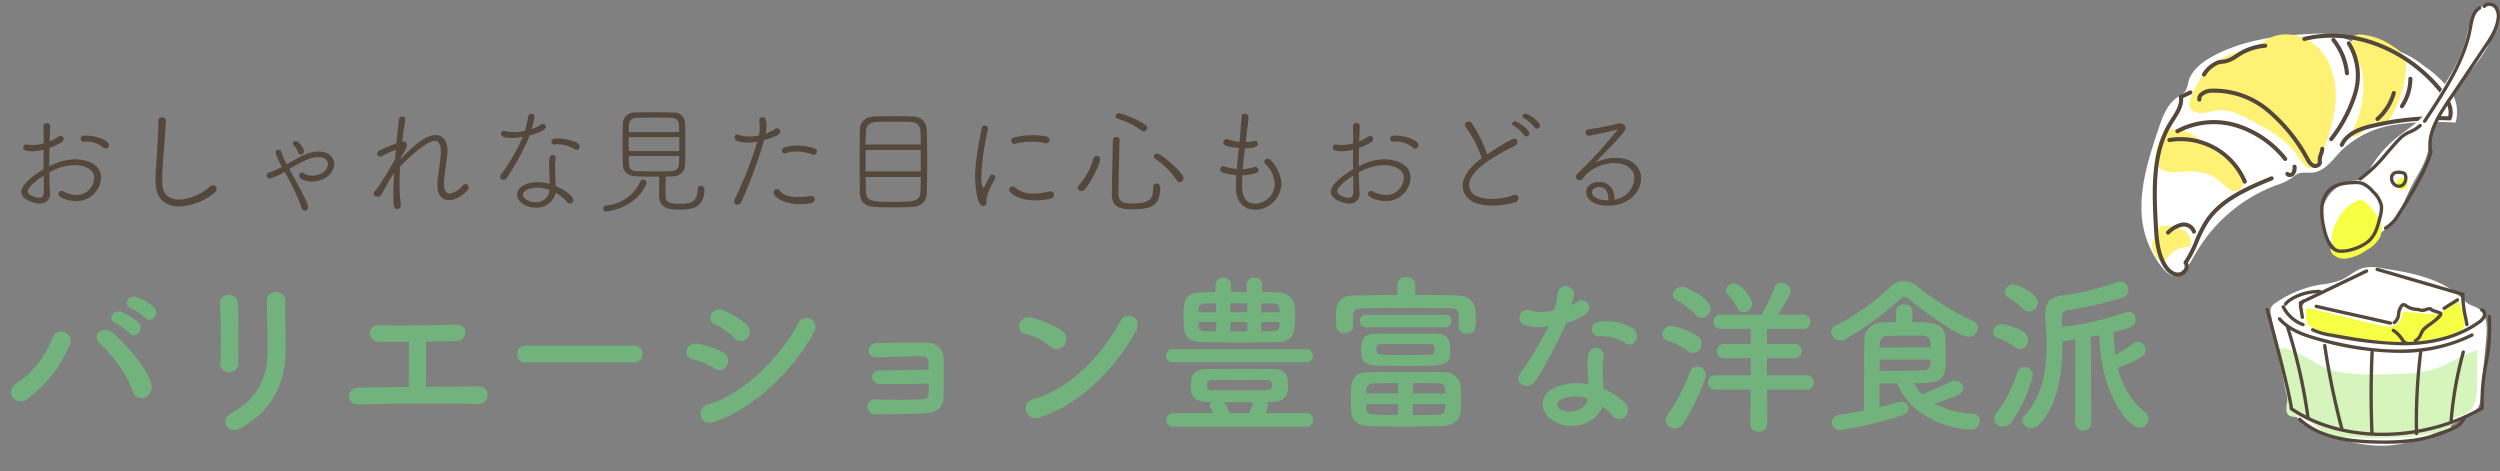
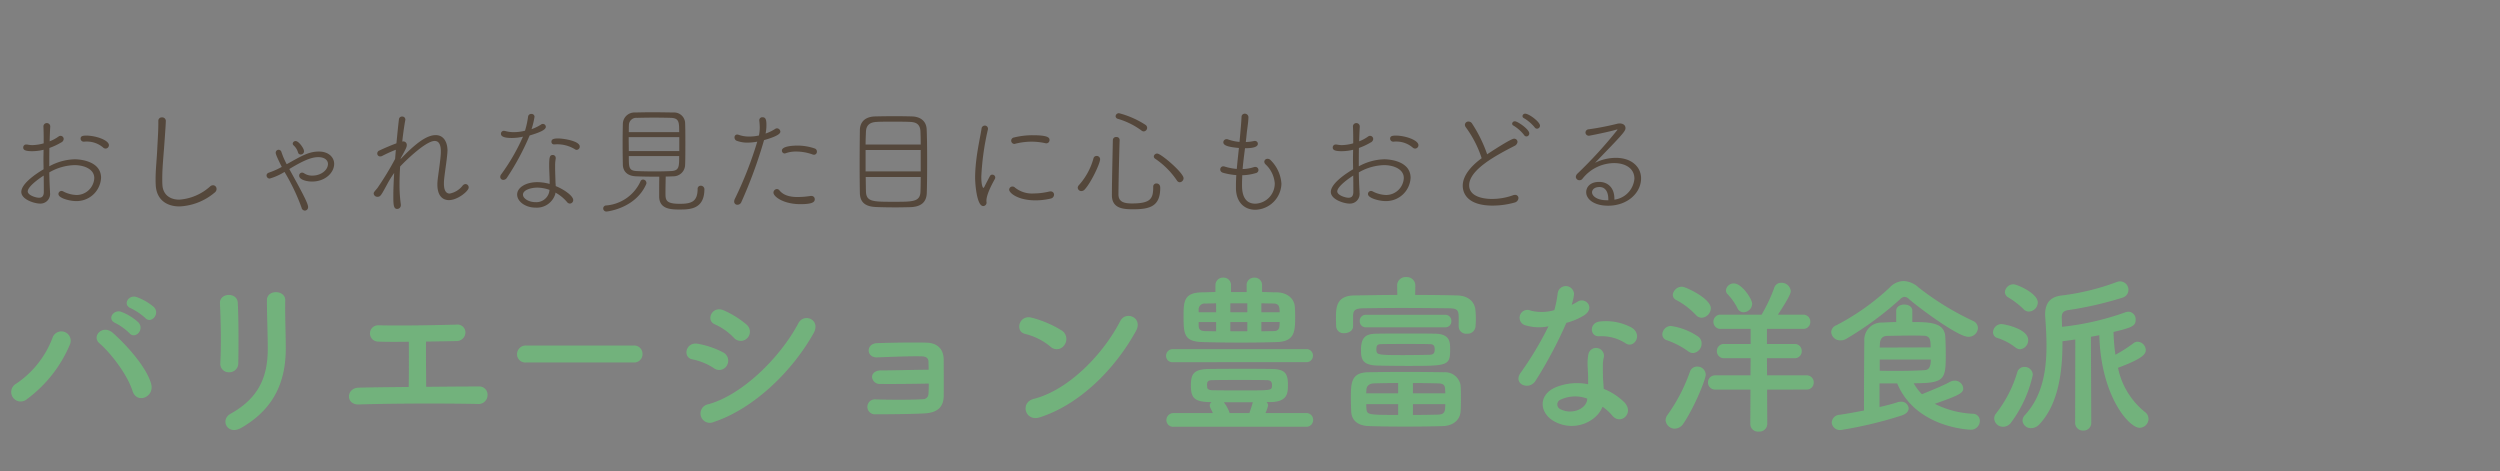
<svg xmlns="http://www.w3.org/2000/svg" width="525" height="99" viewBox="0 0 525 99">
  <rect x="0" y="0" width="525" height="99" fill="#808080" stroke="none" />
  <defs>
    <clipPath id="clip-path">
      <rect id="Rectangle_6177" data-name="Rectangle 6177" width="525" height="99" transform="translate(675 213)" fill="#fff" stroke="#707070" stroke-width="1" />
    </clipPath>
    <clipPath id="clip-path-2">
-       <rect id="Rectangle_6086" data-name="Rectangle 6086" width="107.675" height="97.574" fill="none" />
-     </clipPath>
+       </clipPath>
  </defs>
  <g id="type_text02" transform="translate(-675 -213)">
    <g id="Mask_Group_2136" data-name="Mask Group 2136" clip-path="url(#clip-path)">
      <g id="Group_6114" data-name="Group 6114" transform="translate(1092.326 213.525)">
        <g id="Group_6113" data-name="Group 6113" clip-path="url(#clip-path-2)">
          <g id="Group_6161" data-name="Group 6161" transform="translate(32.379 -48.899)">
            <path id="Path_27182" data-name="Path 27182" d="M59.227,132.062a18.28,18.28,0,0,0-5.838-3.285c-2.3-.626-4.776-.332-7.076-.964-1.855-.509-3.51-1.6-5.368-2.1a16.616,16.616,0,0,0-4.971-.336c-7.228.287-14.626,1.256-20.989,4.7-2.238,1.21-4.459,2.908-5.127,5.362a5.6,5.6,0,0,1-.729,2.1A5.441,5.441,0,0,1,7.682,138.6c-2.266,1.449-3.263,4.2-4.113,6.75C1.81,150.632.032,156.027,0,161.6A20.147,20.147,0,0,0,3.72,173.632c4.028,5.581,5.666,1.081,8.22-3.059a32.74,32.74,0,0,1,16.31-13.381,12.714,12.714,0,0,0,3.242-1.493,7.832,7.832,0,0,1,1.255-.9c.989-.467,2.155-.164,3.242-.287,2.556-.288,4.179-2.752,5.974-4.6a20.537,20.537,0,0,1,11.279-5.46,61.206,61.206,0,0,1,12.708-.433,7.793,7.793,0,0,0-1.3-6.986,23.027,23.027,0,0,0-5.419-4.978" transform="translate(0 -69.897)" fill="#fff" />
            <path id="Path_27183" data-name="Path 27183" d="M21.191,169.664l-6.5-4.695a9.5,9.5,0,0,0-4.59-2.182c-3.093-.245-4.258,2.889-4.59,5.4a3.612,3.612,0,0,0,.1,1.674,3.17,3.17,0,0,0,2.5,1.852,12.945,12.945,0,0,0,3.247-.037c2.693-.192,5.613.193,7.623,1.995,1.061.951,2.117,2.363,3.517,2.1,1.314-.244,1.875-1.975,1.4-3.225a6.942,6.942,0,0,0-2.7-2.887" transform="translate(-2.533 -87.275)" fill="#fff173" />
            <path id="Path_27184" data-name="Path 27184" d="M34.747,126.908a22.53,22.53,0,0,1-2.171,1.582,14.138,14.138,0,0,1-3.811.955,11.959,11.959,0,0,0-7.031,4.623c-.9,1.214-3.83,5.726-2.759,7.117a3.083,3.083,0,0,0,2.758.936c1.01-.093,1.982-.441,2.99-.548,2.5-.264,4.883.96,7.1,2.147,3.736,2,7.637,4.158,9.9,7.74.708,1.118,1.647,2.553,2.934,2.245.9-.216,1.352-1.209,1.671-2.081,1.4-3.828,2.818-7.719,3.1-11.786s-.707-8.407-3.555-11.324-7.785-3.935-11.131-1.606" transform="translate(-8.701 -70.028)" fill="#fff173" />
            <path id="Path_27185" data-name="Path 27185" d="M91.216,128.279a14,14,0,0,0-6.856-2.617c-4.2-.176-.169,5.421.2,7.733a20.144,20.144,0,0,1-1.324,11.01,9.521,9.521,0,0,0-.9,2.618c.9.349,1.865-.306,2.512-1.019a4.934,4.934,0,0,1,2.194-1.8c.739-.181,1.542.081,2.27-.143a3.329,3.329,0,0,0,1.736-1.8,23.76,23.76,0,0,0,2.714-9.164,5.339,5.339,0,0,0-.218-2.448,5.577,5.577,0,0,0-2.329-2.372" transform="translate(-38.224 -70.044)" fill="#fff173" />
            <path id="Path_27186" data-name="Path 27186" d="M10.954,201.744A8.133,8.133,0,0,0,7.3,200.686a2.231,2.231,0,0,0-1.5.166,2,2,0,0,0-.656.9,9.966,9.966,0,0,0-.769,2.627l-.143-1.06a5.786,5.786,0,0,0,1.265,4.46,1.21,1.21,0,0,0,.557.43c.6.175,1.08-.484,1.449-.991a5.364,5.364,0,0,1,4.634-2.148,2.788,2.788,0,0,0-1.175-3.324" transform="translate(-1.936 -104.852)" fill="#fff173" />
            <path id="Path_27187" data-name="Path 27187" d="M46.633,163.535a1.336,1.336,0,0,1-.431-.069,3.147,3.147,0,0,1-1.538-1.572A34.645,34.645,0,0,0,36.6,151.873a17.317,17.317,0,0,0-11.779-4.147,2.872,2.872,0,0,0-1.906.775.735.735,0,0,0-.173.593.428.428,0,0,1-.848.122,1.587,1.587,0,0,1,.356-1.254,3.713,3.713,0,0,1,2.516-1.09,18.149,18.149,0,0,1,12.369,4.334,35.46,35.46,0,0,1,8.27,10.26c.325.561.631,1.038,1.075,1.191a.669.669,0,0,0,.628-.163c.126-.123.1-.21.091-.238a3.242,3.242,0,0,1,.263-1.781,4.049,4.049,0,0,0,.242-.96.428.428,0,0,1,.856,0,4.346,4.346,0,0,1-.285,1.225A3.179,3.179,0,0,0,48.017,162a1.066,1.066,0,0,1-.312,1.105,1.567,1.567,0,0,1-1.072.429" transform="translate(-10.157 -79.878)" fill="#54473b" />
            <path id="Path_27188" data-name="Path 27188" d="M24.147,136.171a.428.428,0,0,1-.342-.685,6.607,6.607,0,0,1,3.162-2.684,6.436,6.436,0,0,1,1.007-.178,6.568,6.568,0,0,0,.766-.124,6.663,6.663,0,0,0,2.013-1.027c.2-.132.4-.263.605-.388a12.511,12.511,0,0,1,5.611-1.818.436.436,0,0,1,.459.4.429.429,0,0,1-.395.459,11.653,11.653,0,0,0-5.225,1.692c-.2.122-.391.249-.585.376a7.42,7.42,0,0,1-2.28,1.142,7.5,7.5,0,0,1-.866.141,5.721,5.721,0,0,0-.875.152A5.737,5.737,0,0,0,24.49,136a.429.429,0,0,1-.343.17" transform="translate(-11.011 -71.72)" fill="#54473b" />
            <path id="Path_27189" data-name="Path 27189" d="M36.363,167.807a.428.428,0,0,1-.332-.158,20.656,20.656,0,0,0-10.105-6.9,15.839,15.839,0,0,0-11.978,1.179.428.428,0,1,1-.415-.748,16.685,16.685,0,0,1,12.629-1.254A21.513,21.513,0,0,1,36.7,167.109a.428.428,0,0,1-.332.7" transform="translate(-6.18 -85.632)" fill="#54473b" />
            <path id="Path_27190" data-name="Path 27190" d="M71.358,149.119a.428.428,0,0,1-.389-.606c1.209-2.648,4.26-3.668,6.782-4.259A60.444,60.444,0,0,1,93.7,142.688c.349-1.477-.31-3.2-2.006-5.265-7.163-8.713-18.446-12.961-28.077-10.569a.428.428,0,1,1-.206-.83c9.945-2.468,21.577,1.894,28.945,10.855,2.017,2.452,2.693,4.542,2.068,6.387a.425.425,0,0,1-.423.29,59.706,59.706,0,0,0-16.054,1.531c-2.332.548-5.144,1.472-6.2,3.782a.428.428,0,0,1-.39.25" transform="translate(-29.287 -69.896)" fill="#54473b" />
            <path id="Path_27191" data-name="Path 27191" d="M9.726,186.7l-.07,0c-1.657-.063-2.725-1.548-3.215-2.426-1.5-2.7-1.67-5.894-1.818-8.715-.429-8.165-.48-15.413,3.251-21.435.144-.231.293-.464.444-.7.912-1.418,1.855-2.883,1.594-4.406a.427.427,0,0,1,.241-.46l1.977-.922a.428.428,0,1,1,.361.776L10.8,149.2c.147,1.721-.863,3.29-1.76,4.685-.148.23-.3.459-.437.686-3.6,5.81-3.545,12.92-3.123,20.939.144,2.728.306,5.819,1.711,8.343.324.581,1.216,1.939,2.5,1.988a1.537,1.537,0,0,0,1.33-.87.86.86,0,0,0-.036-.944.427.427,0,0,1-.017-.519,23.271,23.271,0,0,0,2.275-4.4A28,28,0,0,1,15.2,175.16c2.971-4.688,8.106-7.072,14.017-9.492a.428.428,0,1,1,.324.792c-5.773,2.363-10.783,4.684-13.618,9.158a27.375,27.375,0,0,0-1.9,3.836,25.4,25.4,0,0,1-2.2,4.316,1.743,1.743,0,0,1-.045,1.586A2.407,2.407,0,0,1,9.726,186.7" transform="translate(-2.054 -80.229)" fill="#54473b" />
            <path id="Path_27192" data-name="Path 27192" d="M57.337,179.286H57.33a1.009,1.009,0,0,1-.836-.418.428.428,0,1,1,.7-.492.162.162,0,0,0,.14.054h0a.5.5,0,0,0,.381-.189,1.939,1.939,0,0,0,.2-1.129.428.428,0,0,1,.423-.432h0a.428.428,0,0,1,.428.423,2.667,2.667,0,0,1-.362,1.639,1.361,1.361,0,0,1-1.076.544" transform="translate(-26.19 -93.73)" fill="#54473b" />
            <path id="Path_27193" data-name="Path 27193" d="M26.423,175.635a.428.428,0,0,1-.4-.27,14.218,14.218,0,0,0-15.357-8.47.428.428,0,1,1-.156-.842,15.1,15.1,0,0,1,16.308,8.995.428.428,0,0,1-.239.556.434.434,0,0,1-.159.031" transform="translate(-4.718 -88.693)" fill="#54473b" />
            <path id="Path_27194" data-name="Path 27194" d="M10.057,201.917a.428.428,0,0,1-.282-.75,6.4,6.4,0,0,1,3.025-1.741,2.69,2.69,0,0,1,3.112,1.768.428.428,0,0,1-.834.191,1.845,1.845,0,0,0-2.131-1.115,5.7,5.7,0,0,0-2.607,1.541.427.427,0,0,1-.282.106" transform="translate(-4.47 -104.271)" fill="#54473b" />
            <path id="Path_27195" data-name="Path 27195" d="M101.746,148.831a.421.421,0,0,1-.237-.072.427.427,0,0,1-.118-.593,10.179,10.179,0,0,0,1.692-5.531.428.428,0,0,1,.428-.425h0a.428.428,0,0,1,.425.43,11.049,11.049,0,0,1-1.837,6,.427.427,0,0,1-.356.19" transform="translate(-47.036 -77.728)" fill="#54473b" />
            <path id="Path_27196" data-name="Path 27196" d="M74.019,149.274a.428.428,0,0,1-.345-.681,29.232,29.232,0,0,0,4.973-9.469,12.56,12.56,0,0,0-1.294-10.163.428.428,0,0,1,.71-.477,13.408,13.408,0,0,1,1.411,10.857,30.029,30.029,0,0,1-5.11,9.758.428.428,0,0,1-.346.175" transform="translate(-34.164 -71.268)" fill="#54473b" />
            <path id="Path_27197" data-name="Path 27197" d="M77.719,134.846a.428.428,0,0,1-.425-.387,12.859,12.859,0,0,0-2.749-6.763.428.428,0,1,1,.668-.537,13.728,13.728,0,0,1,2.933,7.218.428.428,0,0,1-.385.467l-.041,0" transform="translate(-34.562 -70.667)" fill="#54473b" />
            <path id="Path_27198" data-name="Path 27198" d="M92.154,154.135a.428.428,0,0,1-.282-.75,11,11,0,0,0,3.292-5.223.428.428,0,1,1,.823.232,11.854,11.854,0,0,1-3.55,5.635.427.427,0,0,1-.282.106" transform="translate(-42.583 -80.347)" fill="#54473b" />
          </g>
          <path id="Path_27150" data-name="Path 27150" d="M178.179,134.346c-.676-.46-1.511-.633-2.206-1.064a8.888,8.888,0,0,1-1.4-1.22c-4.361-4.188-10.74-5.306-16.715-6.232a9.588,9.588,0,0,0-3.865-.069c-1.737.453-3.075,1.833-4.719,2.552a18.479,18.479,0,0,1-4.356.969,23.528,23.528,0,0,0-9.444,3.875,2.5,2.5,0,0,0-.857.85,2.646,2.646,0,0,0-.048,1.693q1.392,7.207,2.784,14.414c.788,4.078,2.044,8.081,6.085,9.627,4.742,1.814,9.724,3.495,14.867,3.36,6.495-.171,12.543-3.237,18.089-6.622a4.862,4.862,0,0,0,1.7-1.452,4.946,4.946,0,0,0,.55-2.2q.567-6.249,1.132-12.5c.2-2.163.2-4.763-1.6-5.984" transform="translate(-74.977 -70.034)" fill="#fff" />
          <path id="Path_27151" data-name="Path 27151" d="M194.64,1.365a2.587,2.587,0,0,0-2.789.573c-1.9,1.62-2.217,4.358-2.873,6.763-.989,3.633-2.975,6.9-4.936,10.114a30.35,30.35,0,0,1-4.949,6.651c-1.386,1.286-3,2.3-4.473,3.486a24.244,24.244,0,0,0-5.9,6.959,4.158,4.158,0,0,1-1.408,1.74,5.073,5.073,0,0,1-1.829.4,7.928,7.928,0,0,0-6.542,6.1c-.568,2.779.712,6.517,3.2,8.093,2.572,1.628,5.65-.708,7.8-2.3a20.6,20.6,0,0,0,3.866-3.39c1.664-2.041,2.477-4.623,3.657-6.976,1.21-2.413,2.843-4.656,3.526-7.267.334-1.274.43-2.6.706-3.886,1.937-9.022,12.123-14.538,13.9-23.593.248-1.265.169-2.859-.965-3.472" transform="translate(-88.561 -0.643)" fill="#fff" />
          <path id="Path_27152" data-name="Path 27152" d="M164.357,169.492c-4.761.225-9.582.445-14.247-.531-3.607-.755-8.5-5.292-11.766-4.753-.513,3.678,2.279,7.288,1.724,11.175-.15,1.056-.4,2.4.514,2.956a3.519,3.519,0,0,0,1.718.217c2.481.1,4.106,2.642,6.381,3.637a10.906,10.906,0,0,0,4,.652c7.43.273,15.078.514,22.066-2.025-.724-.394-.412-1.586.285-2.026a15.016,15.016,0,0,1,2.338-.777c2.247-.943,2.6-3.923,2.611-6.36q.015-3.55.031-7.1c-3.446,1.049-6.435,3.324-9.916,4.253a27.178,27.178,0,0,1-5.741.683" transform="translate(-77.113 -91.546)" fill="#d6f5bd" />
          <path id="Path_27153" data-name="Path 27153" d="M183.289,141.944l-2.823,1.712a4.485,4.485,0,0,1-3.661.925l-4.428-.472a1,1,0,0,0-.845.167c-.2.211-.18.545-.211.837a2.557,2.557,0,0,1-2.167,2.02,7.487,7.487,0,0,1-3.134-.315l-13.778-3.4a.99.99,0,0,0-.779.025c-.275.182-.293.572-.282.9.1,2.881.553,2.883,3.284,3.839a46.833,46.833,0,0,0,25.257,1.3,13.488,13.488,0,0,0,3.856-1.311,1.947,1.947,0,0,0,.779-.683,2.039,2.039,0,0,0,.157-1.17,11.873,11.873,0,0,0-1.226-4.374" transform="translate(-84.305 -79.155)" fill="#f7ff45" />
          <path id="Path_27154" data-name="Path 27154" d="M168.042,117.821l-1.005-.168a1.841,1.841,0,0,0,1.005.168" transform="translate(-93.149 -65.609)" fill="#f7ff45" />
          <path id="Path_27155" data-name="Path 27155" d="M170.617,94.616a2.361,2.361,0,0,0-.991-.734,1.967,1.967,0,0,0-1.235.145c-2.209.854-3.689,2.971-4.6,5.159a5.645,5.645,0,0,0-.526,3.358,2.726,2.726,0,0,0,1.435,1.826l1.005.168a1.84,1.84,0,0,1-1.005-.168l-1.85-.308c.158,1.357,1.73,2.125,3.1,2.065a9.641,9.641,0,0,0,4.554-1.841,6.7,6.7,0,0,0,2.829-2.742,4.616,4.616,0,0,0-.306-3.815,13.686,13.686,0,0,0-2.411-3.112" transform="translate(-90.816 -52.326)" fill="#f7ff45" />
          <path id="Path_27156" data-name="Path 27156" d="M194.553,83.692a1.228,1.228,0,0,0,.783,1.82l-.946.1a1.755,1.755,0,0,0,1.753-.165,1.35,1.35,0,0,0,.39-1.652,1.228,1.228,0,0,0-1.979-.1" transform="translate(-108.393 -46.418)" fill="#f7ff45" />
          <path id="Path_27157" data-name="Path 27157" d="M163.289,156.9a64.268,64.268,0,0,1-16.681-2.489c-2.985-.809-6.356-1.884-8.578-4.425a.353.353,0,0,1,.533-.465c2.091,2.392,5.344,3.426,8.23,4.208,13.144,3.56,23.532,3.266,31.758-.9a.353.353,0,0,1,.319.631,33.939,33.939,0,0,1-15.581,3.438" transform="translate(-76.924 -83.316)" fill="#54473b" />
-           <path id="Path_27158" data-name="Path 27158" d="M137.52,166.5a.354.354,0,0,1-.351-.318c-.323-3.167-4.2-17.668-5.076-20.716a.353.353,0,0,1,.679-.2c.912,3.172,4.766,17.574,5.1,20.84a.354.354,0,0,1-.316.387l-.036,0" transform="translate(-73.654 -80.866)" fill="#54473b" />
          <path id="Path_27159" data-name="Path 27159" d="M146.345,172.784a.353.353,0,0,1-.352-.326,112.749,112.749,0,0,0-4.3-18.976.353.353,0,1,1,.659-.256A113.98,113.98,0,0,1,146.7,172.4a.353.353,0,0,1-.325.38h-.028" transform="translate(-79 -85.321)" fill="#54473b" />
          <path id="Path_27160" data-name="Path 27160" d="M163.364,180.23a.355.355,0,0,1-.339-.252,159.857,159.857,0,0,1-3.611-17.548.353.353,0,0,1,.7-.086,158.677,158.677,0,0,0,3.587,17.43.354.354,0,0,1-.238.44.366.366,0,0,1-.1.015" transform="translate(-88.897 -90.359)" fill="#54473b" />
          <path id="Path_27161" data-name="Path 27161" d="M144.217,148.1a.356.356,0,0,1-.12-.021,7.856,7.856,0,0,1-4.352-3.934.354.354,0,0,1,.637-.308,7.14,7.14,0,0,0,3.956,3.577.353.353,0,0,1-.121.686" transform="translate(-77.909 -80.1)" fill="#54473b" />
          <path id="Path_27162" data-name="Path 27162" d="M172.97,152.921a85.222,85.222,0,0,1-14.914-1.765,14.709,14.709,0,0,1-4.151-1.175.353.353,0,1,1,.32-.629,14.192,14.192,0,0,0,3.956,1.109c5.139.918,10.446,1.87,15.747,1.742,5.884-.139,11.016-1.673,14.843-4.435a2.553,2.553,0,0,0,.964-1.038.9.9,0,0,0-.024-.665.486.486,0,0,0-.268-.263.353.353,0,0,1,.233-.667,1.182,1.182,0,0,1,.675.63,1.594,1.594,0,0,1,.046,1.213,3.14,3.14,0,0,1-1.213,1.363c-3.943,2.846-9.213,4.426-15.24,4.569-.324.008-.649.011-.974.011" transform="translate(-85.717 -80.924)" fill="#54473b" />
          <path id="Path_27163" data-name="Path 27163" d="M163.072,173.729c-7.139,0-14.007-1.809-19.308-5.432a.353.353,0,0,1,.4-.583c10.393,7.1,26.968,7.081,39.495-.033a42.031,42.031,0,0,1,.792-9.18,37.793,37.793,0,0,0,.714-9.832.354.354,0,0,1,.315-.388.35.35,0,0,1,.388.315,38.307,38.307,0,0,1-.72,10.017,40.556,40.556,0,0,0-.77,9.239.353.353,0,0,1-.177.332,42.827,42.827,0,0,1-21.128,5.545" transform="translate(-80.084 -82.688)" fill="#54473b" />
          <path id="Path_27164" data-name="Path 27164" d="M141.185,139.725a.334.334,0,0,1-.144-.032.346.346,0,0,1-.178-.453c.289-.666,3.185-2.858,7.477-2.858a.353.353,0,1,1,0,.707c-4.07,0-6.62,2.022-6.83,2.435a.368.368,0,0,1-.325.2" transform="translate(-78.537 -76.054)" fill="#54473b" />
          <path id="Path_27165" data-name="Path 27165" d="M148.166,134.077a.353.353,0,0,1-.153-.672l13.912-6.687a.353.353,0,0,1,.306.637l-13.912,6.687a.351.351,0,0,1-.153.035" transform="translate(-82.428 -70.645)" fill="#54473b" />
          <path id="Path_27166" data-name="Path 27166" d="M171.314,147.677a.352.352,0,0,1-.08-.009c-3.464-.794-5.616-1.275-7.77-1.757s-4.308-.964-7.773-1.759a.353.353,0,1,1,.158-.688c3.464.794,5.616,1.275,7.77,1.757s4.308.964,7.774,1.759a.353.353,0,0,1-.079.7" transform="translate(-86.668 -79.998)" fill="#54473b" />
          <path id="Path_27167" data-name="Path 27167" d="M203.5,138.188a.353.353,0,0,1-.348-.3c-.069-.426-.166-.923-.27-1.458a23.113,23.113,0,0,1-.6-4.673L184.561,126.6a.353.353,0,0,1-.24-.438.349.349,0,0,1,.438-.24l18,5.238a.353.353,0,0,1,.253.372,20.192,20.192,0,0,0,.567,4.765c.105.542.2,1.047.273,1.479a.353.353,0,0,1-.292.405.312.312,0,0,1-.057,0" transform="translate(-102.779 -70.213)" fill="#54473b" />
          <path id="Path_27168" data-name="Path 27168" d="M148.638,145.08a.353.353,0,0,1-.348-.3l-.408-2.478a.355.355,0,0,1,.048-.243l.558-.905a.354.354,0,0,1,.6.372l-.489.792.387,2.348a.353.353,0,0,1-.291.406.323.323,0,0,1-.058,0" transform="translate(-82.464 -78.623)" fill="#54473b" />
          <path id="Path_27169" data-name="Path 27169" d="M216.472,142.868a.353.353,0,0,1-.192-.651c1.066-.684,1.233-.783,1.4-.883s.33-.2,1.38-.871a.353.353,0,0,1,.382.595c-1.064.683-1.232.783-1.4.883s-.329.2-1.38.871a.353.353,0,0,1-.191.056" transform="translate(-120.519 -78.299)" fill="#54473b" />
          <path id="Path_27170" data-name="Path 27170" d="M219.787,180.22h-.029a.353.353,0,0,1-.323-.381,78.227,78.227,0,0,1,2.557-14.4.353.353,0,1,1,.681.188,77.615,77.615,0,0,0-2.534,14.265.353.353,0,0,1-.352.324" transform="translate(-122.367 -92.114)" fill="#54473b" />
-           <path id="Path_27171" data-name="Path 27171" d="M203.3,182.946a.353.353,0,0,1-.353-.345,118.393,118.393,0,0,1,.872-17.155.359.359,0,0,1,.394-.307.354.354,0,0,1,.307.395,117.655,117.655,0,0,0-.867,17.052.353.353,0,0,1-.345.361Z" transform="translate(-113.156 -92.089)" fill="#54473b" />
          <path id="Path_27172" data-name="Path 27172" d="M181.973,182.95a.353.353,0,0,1-.353-.338c-.242-5.688-.234-11.456.025-17.144a.344.344,0,0,1,.369-.337.353.353,0,0,1,.337.369c-.257,5.667-.265,11.414-.024,17.082a.353.353,0,0,1-.338.368h-.015" transform="translate(-101.183 -92.085)" fill="#54473b" />
          <path id="Path_27173" data-name="Path 27173" d="M165.8,202.081c-.511,0-1.009-.005-1.487-.013-5.743-.093-12.218-.743-16.711-4.861a.353.353,0,0,1,.478-.521c4.319,3.958,10.635,4.584,16.245,4.675a46.6,46.6,0,0,0,7.332-.345,28.52,28.52,0,0,0,8.072-2.416,4.081,4.081,0,0,0,2.393-2.141.353.353,0,0,1,.678.2,4.671,4.671,0,0,1-2.77,2.582,29.234,29.234,0,0,1-8.272,2.477,42.132,42.132,0,0,1-5.957.365" transform="translate(-82.244 -109.414)" fill="#54473b" />
          <path id="Path_27174" data-name="Path 27174" d="M207.2,26.255a.35.35,0,0,1-.193-.058.354.354,0,0,1-.1-.489l.266-.4c3.789-5.773,8.084-12.316,9.261-18.959l.033-.186c.287-1.627.612-3.472,2.1-4.351a.353.353,0,0,1,.36.608c-1.209.714-1.5,2.389-1.764,3.866l-.034.187c-1.2,6.785-5.54,13.393-9.366,19.223l-.266.4a.353.353,0,0,1-.3.159" transform="translate(-115.351 -0.98)" fill="#54473b" />
          <path id="Path_27175" data-name="Path 27175" d="M209.86,31.611a.354.354,0,0,1-.347-.29c-.683-3.738,1.435-7.284,3.664-10.6L221.07,9c1.108-1.645,2.363-3.51,2.623-5.588a2.9,2.9,0,0,0-.48-2.243,1.444,1.444,0,0,0-1.08-.459.92.92,0,0,0-.706.319.353.353,0,0,1-.555-.437A1.594,1.594,0,0,1,222.114,0a2.148,2.148,0,0,1,1.63.7,3.564,3.564,0,0,1,.65,2.8,14.068,14.068,0,0,1-2.738,5.895L213.763,21.12c-2.147,3.191-4.19,6.6-3.555,10.074a.353.353,0,0,1-.348.417" transform="translate(-116.763 -0.001)" fill="#54473b" />
          <path id="Path_27176" data-name="Path 27176" d="M188.646,86.725a.353.353,0,0,1-.2-.643,7.823,7.823,0,0,0,2.051-1.872c1.067-1.569,6.626-10.311,7.285-14a.353.353,0,0,1,.7.124c-.763,4.268-7.331,14.175-7.4,14.271a8.409,8.409,0,0,1-2.231,2.055.353.353,0,0,1-.2.064" transform="translate(-105.002 -38.99)" fill="#54473b" />
          <path id="Path_27177" data-name="Path 27177" d="M176.6,69.526a.353.353,0,0,1-.2-.645,30,30,0,0,0,5.581-5.431c.932-1.077,1.894-2.19,2.961-3.263a7.315,7.315,0,0,1,2.021-1.244,6.372,6.372,0,0,0,1.952-1.223.353.353,0,1,1,.528.47,6.838,6.838,0,0,1-2.174,1.39,6.74,6.74,0,0,0-1.826,1.1c-1.049,1.056-2,2.16-2.927,3.227a30.521,30.521,0,0,1-5.716,5.552.352.352,0,0,1-.2.062" transform="translate(-98.282 -32.121)" fill="#54473b" />
          <path id="Path_27178" data-name="Path 27178" d="M162.553,99.8a4.047,4.047,0,0,1-1.066-.128c-1.985-.542-2.831-3.905-3.1-5.326a14.962,14.962,0,0,1-.36-4.183,5.923,5.923,0,0,1,1.769-3.891c1.426-1.293,3.434-1.53,5.21-1.591a5.573,5.573,0,0,1,1.967.191,6,6,0,0,1,2.32,1.761h0a6.245,6.245,0,0,1,1.924,3.175,6.178,6.178,0,0,1-.231,2.306c-.5,2.137-1.025,4.014-2.431,5.362a10.082,10.082,0,0,1-6,2.324M165.5,85.38c-.156,0-.314,0-.473.01-1.648.057-3.5.269-4.759,1.408a5.221,5.221,0,0,0-1.541,3.433,14.391,14.391,0,0,0,.349,3.985c.4,2.075,1.287,4.42,2.6,4.777,1.717.47,5.054-.743,6.391-2.025,1.265-1.212,1.759-2.987,2.231-5.011a5.648,5.648,0,0,0,.221-2.043,5.6,5.6,0,0,0-1.742-2.794,5.381,5.381,0,0,0-2.029-1.575,3.891,3.891,0,0,0-1.244-.164" transform="translate(-88.102 -47.219)" fill="#54473b" />
          <path id="Path_27179" data-name="Path 27179" d="M193.07,83.428a1.882,1.882,0,0,1-.7-.14,2.071,2.071,0,0,1-1.213-2.083,1.506,1.506,0,0,1,1.284-1.389,3.793,3.793,0,0,1,1.405.07,1.216,1.216,0,0,1,.5.18h0a1.127,1.127,0,0,1,.389.579,2.276,2.276,0,0,1-.542,2.323,1.609,1.609,0,0,1-1.126.459m-.175-2.944a1.814,1.814,0,0,0-.324.027.8.8,0,0,0-.708.763,1.363,1.363,0,0,0,.772,1.357.947.947,0,0,0,1.074-.174,1.571,1.571,0,0,0,.36-1.583.483.483,0,0,0-.126-.229.686.686,0,0,0-.222-.063,4.714,4.714,0,0,0-.827-.1" transform="translate(-106.595 -44.487)" fill="#54473b" />
          <path id="Path_27180" data-name="Path 27180" d="M197.2,150.932a.353.353,0,0,1-.136-.679,2.336,2.336,0,0,0,.987-1.252,5.822,5.822,0,0,1,.566-.982,8.49,8.49,0,0,1,1.39-1.144,11.5,11.5,0,0,0,2.143-1.842c-.193-.085-.55-.2-.784-.276-.739-.238-.987-.331-1.105-.527-.054-.09-.468.043-.716.125a2.056,2.056,0,0,1-1.3.143,3.529,3.529,0,0,0-.86-.157c-.161-.016-.322-.034-.48-.058a4.437,4.437,0,0,1-1.828-.737c-.1-.072-.3-.211-.36-.187a.253.253,0,0,0-.076.058,2.788,2.788,0,0,0-.6,1.572l-.017.1a2.7,2.7,0,0,1-1.086,1.988.353.353,0,1,1-.354-.611,2.117,2.117,0,0,0,.744-1.5l.016-.1a3.338,3.338,0,0,1,.81-1.964.916.916,0,0,1,.332-.212,1.1,1.1,0,0,1,.984.271,3.737,3.737,0,0,0,1.544.625c.146.023.293.038.44.053a4.146,4.146,0,0,1,1.033.2,1.729,1.729,0,0,0,.833-.151c.49-.161,1.155-.38,1.51.133a6.854,6.854,0,0,0,.748.269c.906.292,1.276.424,1.312.775.066.658-.887,1.415-2.466,2.583a9.789,9.789,0,0,0-1.249,1.006,5.19,5.19,0,0,0-.493.864,2.87,2.87,0,0,1-1.35,1.592.351.351,0,0,1-.136.027" transform="translate(-107.301 -79.548)" fill="#54473b" />
          <path id="Path_27181" data-name="Path 27181" d="M195.063,158.219a.341.341,0,0,1-.051,0,1.7,1.7,0,0,1-1.1-.914l-.028-.042a6.334,6.334,0,0,0-1.749-1.761.353.353,0,1,1,.393-.587,7.042,7.042,0,0,1,1.946,1.959l.028.043c.184.28.376.57.607.6a.353.353,0,0,1-.05.7" transform="translate(-107.059 -86.353)" fill="#54473b" />
        </g>
      </g>
      <path id="Path_27515" data-name="Path 27515" d="M30.492-21.24c1.224,1.368,3.24-.864,1.8-2.3a11.608,11.608,0,0,0-3.636-2.088c-1.692-.54-2.988,1.656-1.152,2.376A13.2,13.2,0,0,1,30.492-21.24Zm-3.312,3.2c1.188,1.4,3.276-.756,1.872-2.268a11.252,11.252,0,0,0-3.564-2.2c-1.656-.612-3.1,1.584-1.26,2.34A12.6,12.6,0,0,1,27.18-18.036ZM31.752-7.344c-.864-3.312-4.9-7.956-8.028-10.728-2.16-1.908-4.572.684-2.844,2.16C23.22-13.9,26.748-9.36,27.828-5.9,28.692-3.1,32.472-4.572,31.752-7.344ZM5.652-4.176a27.483,27.483,0,0,0,9-11.412,1.961,1.961,0,1,0-3.636-1.44A20.2,20.2,0,0,1,3.384-7.416,1.989,1.989,0,1,0,5.652-4.176ZM50.04-11.7c.072-3.348.072-9.5-.108-12.744-.144-2.268-3.852-2.088-3.744.144.18,3.42.288,9.072.072,12.636a1.765,1.765,0,0,0,1.872,1.836A1.862,1.862,0,0,0,50.04-11.7Zm.648,13.536c7.452-4.284,9.324-10.512,9.324-16.7,0-2.988-.18-7.02-.108-10.08.036-2.2-3.852-2.34-3.852,0,0,2.844.18,7.308.18,10.116,0,5.364-1.44,10.188-7.812,13.716C46.152.144,47.736,3.528,50.688,1.836ZM85.86-16.236c0,2.088.036,6.768-.036,9.5-3.924.036-7.668.072-10.476.144-2.664.036-2.844,3.6,0,3.528,6.876-.216,17.244-.252,24.912-.108a1.881,1.881,0,0,0,2.124-1.8A1.724,1.724,0,0,0,100.62-6.84c-3.168,0-7.128.036-11.124.072,0-2.34-.072-6.444-.036-9.5,2.34-.036,4.608-.072,6.372-.108a1.847,1.847,0,0,0,1.908-1.764,1.659,1.659,0,0,0-1.872-1.692c-5.4.144-11.664.252-16.38.144a1.711,1.711,0,1,0-.072,3.42C80.928-16.2,83.268-16.2,85.86-16.236Zm47.232,4.356a1.738,1.738,0,0,0,1.836-1.764,1.746,1.746,0,0,0-1.836-1.8H110.484a1.836,1.836,0,0,0-1.908,1.836,1.734,1.734,0,0,0,1.908,1.728Zm23.868-5.148a1.938,1.938,0,0,0-.18-2.808,19.692,19.692,0,0,0-4.788-2.988c-2.448-1.08-3.888,2.124-1.836,2.952A12.6,12.6,0,0,1,154.08-17.1,1.922,1.922,0,0,0,156.96-17.028Zm13.9-1.008c1.584-2.844-2.016-4.32-3.2-2.088C163.872-12.96,155.88-5.04,148.716-3.1A1.964,1.964,0,1,0,149.9.612C158.076-2.088,166.248-9.792,170.856-18.036ZM152.676-11.3a1.946,1.946,0,0,0-.828-2.7,18.207,18.207,0,0,0-5.256-1.8c-2.628-.5-3.312,2.916-1.152,3.276a12.624,12.624,0,0,1,4.464,1.836A1.863,1.863,0,0,0,152.676-11.3Zm42.372,3.852c0,.864-.036,1.656-.072,2.2a1.131,1.131,0,0,1-1.188,1.08c-1.944.144-7.128.144-9.936.036a1.573,1.573,0,1,0,.036,3.132c2.7,0,7.38-.036,10.188-.18,2.016-.108,4.032-.756,4.1-3.564.036-2.34,0-6.12,0-7.7,0-1.98-1.044-3.528-3.636-3.6-2.628-.072-7.488,0-10.4.108-2.34.108-2.268,3.1.108,2.988,2.7-.108,7.092-.288,9.4-.216.792.036,1.3.324,1.332,1.116,0,.4.036.972.036,1.692-2.592,0-7.6.144-10.044.144-1.188,0-1.872.648-1.836,1.44a1.594,1.594,0,0,0,1.728,1.4C187.236-7.344,191.628-7.38,195.048-7.452Zm43.488-11.016c1.584-2.844-2.124-4.356-3.276-2.124-3.636,7.056-10.908,14.508-18.144,16.344-2.988.756-1.836,4.86,1.224,3.888C226.62-2.988,234.072-10.368,238.536-18.468Zm-15.012,2.916a2.128,2.128,0,0,0-.468-2.988,22.832,22.832,0,0,0-6.336-2.736c-2.736-.756-3.636,2.88-1.476,3.384a13.288,13.288,0,0,1,5.328,2.664A1.907,1.907,0,0,0,223.524-15.552Zm41.508-12.564a1.538,1.538,0,0,0-1.62-1.584,1.557,1.557,0,0,0-1.62,1.584v1.44h-3.276v-1.44A1.557,1.557,0,0,0,256.9-29.7a1.567,1.567,0,0,0-1.656,1.584v1.44c-.936,0-1.872.072-2.772.072-3.888.036-3.924,1.944-3.924,5.112,0,3.816.216,5.22,4.032,5.328,2.52.072,5.292.108,8.1.108,2.52,0,5.04-.036,7.416-.108,3.852-.108,3.888-2.268,3.888-5.508,0-.72-.036-1.4-.072-1.944-.144-1.656-1.548-2.952-3.78-2.988-1.044,0-2.052-.072-3.1-.072Zm9.288,16.164a1.331,1.331,0,0,0,1.4-1.368,1.331,1.331,0,0,0-1.4-1.368H246.348a1.407,1.407,0,0,0-1.476,1.44,1.32,1.32,0,0,0,1.476,1.3ZM274.284,1.62A1.407,1.407,0,0,0,275.76.18a1.407,1.407,0,0,0-1.476-1.44h-8.532a8.252,8.252,0,0,0,.54-1.548A1.162,1.162,0,0,0,266-3.564h.828c3.636-.072,3.636-1.944,3.636-3.708,0-2.376-.72-3.2-3.348-3.24-1.908-.036-3.852-.036-5.724-.036-2.592,0-5.112,0-7.56.036-3.348.036-3.744,1.26-3.744,3.492,0,2.52.684,3.384,3.888,3.456h.432a.94.94,0,0,0-.36.72.958.958,0,0,0,.108.432c.18.4.4.792.54,1.152h-8.208A1.483,1.483,0,0,0,244.944.252a1.4,1.4,0,0,0,1.548,1.368Zm-9.4-24.048V-24.3c.828,0,1.692.036,2.484.036.936,0,1.26.36,1.332,1.224,0,.18.036.4.036.612Zm3.852,2.052c0,.252-.036.468-.036.684-.036.864-.4,1.224-1.26,1.224-.828,0-1.692.036-2.556.036v-1.944Zm-6.8-2.052h-3.564V-24.3h3.564Zm0,4h-3.564v-1.944h3.564Zm-6.552-4h-3.672v-.5a1.254,1.254,0,0,1,1.368-1.332c.756,0,1.512-.036,2.3-.036Zm0,4c-.792,0-1.512-.036-2.268-.036-1.152-.036-1.368-.4-1.4-1.188v-.72h3.672Zm11.736,11.3c0,1.116-.036,1.116-5.832,1.116-2.3,0-4.644,0-6.588-.036-.828,0-1.188-.288-1.188-.576,0-.216-.036-.4-.036-.54,0-.684.18-1.008,1.188-1.008,1.8-.036,3.708-.036,5.652-.036,1.908,0,3.852,0,5.58.036C266.508-8.172,267.12-8.1,267.12-7.128ZM258.228-1.26A7.912,7.912,0,0,0,257-3.528h6.12c0,.036-.072.108-.072.144-.252.9-.468,1.548-.684,2.124Zm48.1-18.108a1.541,1.541,0,0,0,1.728,1.44,1.65,1.65,0,0,0,1.8-1.476c.036-.468.072-1.08.072-1.656,0-.612-.036-1.188-.072-1.656-.108-2.016-1.656-3.2-3.852-3.24-2.736-.072-5.76-.108-8.82-.108l.036-1.98v-.036a1.768,1.768,0,0,0-1.908-1.728A1.749,1.749,0,0,0,293.4-28.08v.036l.036,1.98c-3.132,0-6.228.072-9.036.108-3.852.036-3.852,2.664-3.852,4.86,0,.54.036,1.116.036,1.584a1.546,1.546,0,0,0,1.728,1.476c.9,0,1.836-.5,1.836-1.44V-21.6c.036-.9.072-1.62,2.016-1.656,2.2-.036,5.076-.072,8.028-.072,3.6,0,7.344.036,10.224.072,1.8.036,1.908.54,1.908,2.16V-19.4Zm-2.844.108a1.254,1.254,0,0,0,1.3-1.332,1.245,1.245,0,0,0-1.3-1.3H286.848a1.245,1.245,0,0,0-1.3,1.3,1.254,1.254,0,0,0,1.3,1.332ZM289.3-17.928c-2.376,0-3.492.576-3.492,3.456,0,1.944.324,3.168,3.528,3.24,1.728.036,3.852.072,6.012.072,8.712,0,9.18,0,9.18-3.456,0-1.584-.036-3.276-3.24-3.312-1.728-.036-3.888-.036-6.012-.036C293.112-17.964,290.988-17.964,289.3-17.928ZM306.72-1.548c.072-.828.072-1.8.072-2.808,0-.972,0-1.944-.072-2.772a3.315,3.315,0,0,0-3.492-2.7c-2.448-.036-5.328-.072-8.136-.072-2.772,0-5.508.036-7.7.072-3.708.036-3.708,2.268-3.708,5.544,0,.936.036,1.872.072,2.772C283.86.18,285.012,1.4,287.5,1.476c2.088.072,4.788.108,7.56.108,2.808,0,5.652-.036,7.992-.108C305.316,1.4,306.612.036,306.72-1.548ZM300.276-13.5c-1.512.036-3.564.072-5.58.072-5.544,0-5.652-.072-5.652-1.188a2.052,2.052,0,0,1,.036-.468c.036-.324.18-.648.972-.648,1.476-.036,3.312-.036,5.148-.036s3.672,0,5.04.036c.936,0,1.044.468,1.044,1.152C301.284-13.752,300.924-13.536,300.276-13.5Zm-3.564,8.1V-7.56c1.908,0,3.78.036,5.328.072,1.188.036,1.4.468,1.44,1.26,0,.252.036.54.036.828Zm6.8,2.268c0,.324-.036.612-.036.9-.072.936-.468,1.26-1.4,1.3-1.548.036-3.456.072-5.364.072V-3.132Zm-9.9-2.268h-6.7c0-.252.036-.54.036-.792.036-.648.468-1.26,1.584-1.3,1.476-.036,3.24-.072,5.076-.072Zm0,4.536c-6.372,0-6.552-.036-6.66-1.332a7.828,7.828,0,0,1-.036-.936h6.7Zm47.808-15.012c1.764,1.116,3.636-1.872,1.188-3.348a11.386,11.386,0,0,0-6.624-1.26c-2.3.216-2.16,3.2-.18,3.1A9.253,9.253,0,0,1,341.424-15.876Zm-16.236-3.6a70.258,70.258,0,0,1-5.9,9.828c-1.584,2.34,1.872,3.744,3.2,1.584A90.972,90.972,0,0,0,328.932-20.2a13.752,13.752,0,0,0,3.852-1.656c2.3-1.656.036-3.888-1.584-2.736a11.169,11.169,0,0,1-1.152.612,12.106,12.106,0,0,0,.5-2.2,1.724,1.724,0,0,0-3.42-.324,23.212,23.212,0,0,1-.72,3.636,9.611,9.611,0,0,1-4.932.108,1.648,1.648,0,1,0-1.044,3.1A9.849,9.849,0,0,0,325.188-19.476Zm11.34,16.884A10.425,10.425,0,0,1,338.58-.72c1.728,2.088,4.644-.468,2.592-2.736a13.061,13.061,0,0,0-4.392-2.88c-.036-.792-.108-1.548-.144-2.232-.036-1.044-.036-1.944-.036-2.772a7.183,7.183,0,0,1,.216-1.692,1.654,1.654,0,0,0-3.24-.648,10.738,10.738,0,0,0-.18,2.412c.036.9.108,1.8.108,2.7v1.26a11.769,11.769,0,0,0-6.912.684c-3.708,1.656-3.312,5.544.036,7.236C330.984,2.808,335.484.288,336.528-2.592Zm-3.2-1.692c-.036.108,0,.252-.036.36-.4,1.944-3.312,2.988-5.472,1.908A1.093,1.093,0,0,1,327.78-4.1,7.218,7.218,0,0,1,333.324-4.284Zm34.632-19.908c0-1.044-2.2-4.284-3.816-4.284a1.633,1.633,0,0,0-1.692,1.44,1.15,1.15,0,0,0,.36.828,12.388,12.388,0,0,1,2.016,2.844,1.429,1.429,0,0,0,1.332.936A1.846,1.846,0,0,0,367.956-24.192Zm11.412,18A1.453,1.453,0,0,0,380.88-7.7a1.444,1.444,0,0,0-1.512-1.476h-8.28l-.036-3.6h5.8a1.453,1.453,0,0,0,1.512-1.512,1.444,1.444,0,0,0-1.512-1.476h-5.8v-3.168h7.6a1.453,1.453,0,0,0,1.512-1.512,1.444,1.444,0,0,0-1.512-1.476h-5.292c2.556-3.888,2.7-4.608,2.7-4.968a1.932,1.932,0,0,0-1.98-1.728,1.509,1.509,0,0,0-1.512,1.116,34.53,34.53,0,0,1-2.628,5.58h-8.568a1.454,1.454,0,0,0-1.548,1.476,1.462,1.462,0,0,0,1.548,1.512h6.264v3.168h-5.544a1.454,1.454,0,0,0-1.548,1.476,1.462,1.462,0,0,0,1.548,1.512h5.544l-.036,3.6h-7.308a1.5,1.5,0,0,0-1.62,1.476,1.5,1.5,0,0,0,1.62,1.512H367.6l-.036,7.236a1.6,1.6,0,0,0,1.764,1.584,1.649,1.649,0,0,0,1.8-1.584l-.036-7.236Zm-22-15.084a2.063,2.063,0,0,0,1.908-1.98c0-2.052-5.292-4.536-6.048-4.536a1.93,1.93,0,0,0-1.944,1.728,1.228,1.228,0,0,0,.756,1.08,15.628,15.628,0,0,1,4.068,3.1A1.683,1.683,0,0,0,357.372-21.276Zm-1.836,7.416a1.977,1.977,0,0,0,1.8-2.016,1.7,1.7,0,0,0-.828-1.512,13.618,13.618,0,0,0-5.616-2.16,1.846,1.846,0,0,0-1.8,1.764,1.271,1.271,0,0,0,.936,1.224,17.4,17.4,0,0,1,4.5,2.34A1.727,1.727,0,0,0,355.536-13.86ZM353.52.936c2.376-3.528,4.68-9.288,4.68-10.26a1.735,1.735,0,0,0-1.8-1.692,1.547,1.547,0,0,0-1.512,1.08,36.212,36.212,0,0,1-4.716,9.072,1.9,1.9,0,0,0-.4,1.08,1.935,1.935,0,0,0,1.944,1.8A2.2,2.2,0,0,0,353.52.936Zm61.848-20.052a1.678,1.678,0,0,0-1.08-1.512,58.781,58.781,0,0,1-11.412-7.02,4.863,4.863,0,0,0-3.132-1.332,4.057,4.057,0,0,0-2.88,1.332,50.081,50.081,0,0,1-11.232,7.956,1.628,1.628,0,0,0-1.08,1.44,1.889,1.889,0,0,0,1.98,1.728,2.2,2.2,0,0,0,1.188-.324,68.705,68.705,0,0,0,11.3-8.316,1.433,1.433,0,0,1,.936-.5,1.454,1.454,0,0,1,.936.468c1.728,1.548,10.224,7.92,12.42,7.92A1.946,1.946,0,0,0,415.368-19.116ZM398.412-7.488c3.888,9.36,15.228,9.72,15.372,9.72A1.856,1.856,0,0,0,415.764.4a1.453,1.453,0,0,0-1.44-1.512A19.619,19.619,0,0,1,406.3-3.2c5.508-1.908,5.976-2.34,5.976-3.276a1.761,1.761,0,0,0-1.836-1.584,1.928,1.928,0,0,0-.936.252c-1.656.9-4.392,1.98-5.9,2.592a10.716,10.716,0,0,1-1.728-2.3c6.48,0,6.732-.756,6.732-5.94,0-1.4-.036-2.952-.108-4-.288-2.772-3.1-2.916-6.912-2.916v-2.376c0-.864-.828-1.3-1.692-1.3-.828,0-1.692.432-1.692,1.3v2.376c-.936,0-1.908.072-2.952.108a3.613,3.613,0,0,0-3.744,3.852c-.036,3.384-.072,9.648-.072,14.616-1.656.324-3.384.648-5.112.9A1.731,1.731,0,0,0,384.66.72,1.73,1.73,0,0,0,386.6,2.3a84.853,84.853,0,0,0,12.78-3.06c1.008-.324,1.44-.936,1.44-1.476a1.523,1.523,0,0,0-1.656-1.4,2.446,2.446,0,0,0-.684.108c-1.08.36-2.376.684-3.78,1.008V-7.488Zm-3.672-7.524c0-.252.036-.5.036-.72.036-1.08.5-1.692,1.512-1.728,1.908-.036,3.528-.072,5.04-.072.936,0,1.8,0,2.664.036,1.332.036,1.44.9,1.44,2.448Zm10.728,2.52c0,2.052-.756,2.2-1.4,2.232-1.98.108-3.744.144-5.832.144-1.044,0-2.2,0-3.492-.036v-2.34ZM435.78.756a1.612,1.612,0,0,0,1.692,1.656A1.593,1.593,0,0,0,439.164.756l-.072-18.036c.576-.108,1.188-.216,1.764-.324.324,12.744,6.228,19.44,8.46,19.44a1.906,1.906,0,0,0,1.872-1.872,1.815,1.815,0,0,0-.792-1.476,16.018,16.018,0,0,1-5.616-9.252c5.328-1.98,5.832-2.916,5.832-3.744a1.8,1.8,0,0,0-1.692-1.728,1.384,1.384,0,0,0-.864.288A29.624,29.624,0,0,1,444.24-13.5a39.632,39.632,0,0,1-.4-4.788c4.176-.972,4.644-1.368,4.644-2.592a1.571,1.571,0,0,0-1.476-1.656,2.038,2.038,0,0,0-.648.108,57.514,57.514,0,0,1-13.32,3.06c-.036-.576-.036-1.152-.072-1.692v-.324c0-.864.324-1.368,1.476-1.512a74.508,74.508,0,0,0,11.268-2.592,1.714,1.714,0,0,0,1.26-1.62,1.765,1.765,0,0,0-1.728-1.8,2,2,0,0,0-.756.144,50.273,50.273,0,0,1-11.484,2.808c-2.592.288-3.528,1.728-3.528,4.068,0,.216.036.432.036.648.144,1.872.252,3.852.252,5.832,0,5.22-.828,10.548-4.536,14.58a1.713,1.713,0,0,0-.5,1.152,1.735,1.735,0,0,0,1.836,1.584,2.373,2.373,0,0,0,1.728-.828c3.96-4.248,4.824-10.908,4.824-17.028v-.4c.792-.072,1.728-.216,2.7-.36ZM426.1-22.572a1.959,1.959,0,0,0,1.836-1.908c0-1.908-4.32-3.816-5.112-3.816a1.806,1.806,0,0,0-1.8,1.62,1.331,1.331,0,0,0,.684,1.116,16.5,16.5,0,0,1,3.2,2.448A1.575,1.575,0,0,0,426.1-22.572Zm-1.872,7.92a1.9,1.9,0,0,0,1.692-1.944c0-2.376-5.04-3.348-5.652-3.348a1.775,1.775,0,0,0-1.728,1.728,1.225,1.225,0,0,0,.9,1.188,12,12,0,0,1,3.78,1.98A1.8,1.8,0,0,0,424.224-14.652ZM422.388.648a25.979,25.979,0,0,0,4.5-9.936,1.7,1.7,0,0,0-1.764-1.656A1.516,1.516,0,0,0,423.648-9.9a26.13,26.13,0,0,1-4.464,8.712,1.676,1.676,0,0,0-.4,1.08A1.834,1.834,0,0,0,420.66,1.62,2.08,2.08,0,0,0,422.388.648Z" transform="translate(675 301)" fill="#72b27c" />
      <path id="Path_27516" data-name="Path 27516" d="M10.35-6.8a11.207,11.207,0,0,1,5.3-1.525c1.8,0,4.15.725,4.15,2.725a3.744,3.744,0,0,1-3.7,3.55,6.453,6.453,0,0,1-2.825-.75.705.705,0,0,0-.375-.1.64.64,0,0,0-.625.65c0,.875,2.4,1.475,3.65,1.475a5.145,5.145,0,0,0,5.3-4.875c0-3.5-4.325-3.9-5.55-3.9A11.673,11.673,0,0,0,10.35-8.075c0-1.4,0-2.725.025-3.85a14.191,14.191,0,0,0,2.5-1.175.843.843,0,0,0,.5-.725.662.662,0,0,0-.65-.65.63.63,0,0,0-.4.125,8.073,8.073,0,0,1-1.9,1.025c.025-1,.075-2.275.125-3.05v-.05a.7.7,0,0,0-.725-.725.7.7,0,0,0-.7.8c.025.675.05,1.425.05,2.35v1.1a9.363,9.363,0,0,1-2.4.375,5.538,5.538,0,0,1-.95-.1,1.026,1.026,0,0,0-.275-.025.613.613,0,0,0-.675.6c0,.425.175.8,1.875.8a10.174,10.174,0,0,0,2.4-.3c0,.65-.025,1.325-.025,2.025,0,.675.025,1.375.025,2.075C7.7-6.6,4.475-4.475,4.475-2.7,4.475-1.075,7.3-.25,8.35-.25A2.025,2.025,0,0,0,10.5-2.575v-.25C10.425-4.025,10.375-5.4,10.35-6.8Zm-1.175.675C9.2-4.875,9.2-3.675,9.2-2.7c0,.85-.35,1.225-1,1.225-.725,0-2.375-.55-2.375-1.325C5.825-3.95,8.8-5.9,9.175-6.125Zm13-5.675a.715.715,0,0,0,.7-.7c0-1.075-2.775-2.025-4.75-2.025-.85,0-1.2.15-1.2.65a.641.641,0,0,0,.65.625h.1a3.692,3.692,0,0,1,.525-.025,5.291,5.291,0,0,1,3.425,1.225A.788.788,0,0,0,22.175-11.8ZM33.25-17.6v.575c0,1.6-.15,3.75-.225,5.25-.1,2.325-.35,4.25-.35,6.425,0,.35,0,.7.025,1.075C32.8-1.1,34.95.35,37.7.35A12.292,12.292,0,0,0,45.125-2.6a.908.908,0,0,0,.35-.7.76.76,0,0,0-.725-.8.974.974,0,0,0-.65.275,10.819,10.819,0,0,1-6.45,2.75c-2.025,0-3.475-1.1-3.55-3.2-.025-.4-.025-.775-.025-1.175,0-2.075.2-4.15.375-6.45.35-4.625.375-5.625.375-5.75a.761.761,0,0,0-.825-.7A.706.706,0,0,0,33.25-17.6Zm30.6,6.375c0-.625-1.125-2.15-1.75-2.15a.589.589,0,0,0-.625.525.521.521,0,0,0,.175.375,3.166,3.166,0,0,1,.925,1.45.578.578,0,0,0,.575.475A.693.693,0,0,0,63.85-11.225Zm-2.9,3.6C63.8-9.325,65.425-10,66.85-10c1.475,0,2.025.775,2.025,1.425,0,1.275-1.45,2.45-3.25,2.45a3,3,0,0,1-1.75-.475.806.806,0,0,0-.45-.15.621.621,0,0,0-.6.65c0,.75,1.35,1.225,2.725,1.225,2.7,0,4.625-1.825,4.625-3.725,0-1.3-1.1-2.575-3.2-2.575-2.025,0-3.45.8-6.525,2.525l-.25.125a16.369,16.369,0,0,1-1.1-2.55.623.623,0,0,0-.6-.475.614.614,0,0,0-.6.625c0,.2.1.65,1.275,2.975A16.222,16.222,0,0,1,56.55-6.775c-.425.125-.575.375-.575.625a.662.662,0,0,0,.65.65A12.2,12.2,0,0,0,59.75-6.9,43.224,43.224,0,0,1,63.325.6a.731.731,0,0,0,.7.625A.707.707,0,0,0,64.7.475c0-.7-1.05-2.75-3.95-7.975Zm23.2-2.15c1.125-2,1.275-2.375,1.275-2.75a.722.722,0,0,0-.775-.775c-.05,0-.1.025-.175.025.2-1.875.45-3.5.65-4.575v-.1a.647.647,0,0,0-.7-.575.629.629,0,0,0-.65.6c-.15,1.175-.325,2.975-.525,5.025-1.125.4-2.5,1-3.625,1.525a.66.66,0,0,0-.4.6.6.6,0,0,0,.625.625.88.88,0,0,0,.45-.125,28.734,28.734,0,0,1,2.825-1.275l-.15,1.925A63.876,63.876,0,0,1,79.25-3.5c-.725.85-.775.9-.775,1.175a.763.763,0,0,0,.775.65c.625,0,.725-.175,2.05-2.625a22.869,22.869,0,0,1,1.475-2.375c-.1,1.725-.175,3.35-.175,4.7,0,1.9.025,2.85.8,2.85a.769.769,0,0,0,.775-.8V-.05a30.292,30.292,0,0,1-.275-4.3c0-1.175.05-2.425.125-3.675.55-.625,5.275-5.375,7.25-5.375.925,0,1.3.825,1.3,2.175v.35c-.075,1.55-.525,4.35-.675,5.7-.025.325-.05.625-.05.925,0,2.3,1.05,3.275,2.425,3.275,1.825,0,4.15-1.9,4.15-2.65a.7.7,0,0,0-.65-.725.864.864,0,0,0-.6.3,4.525,4.525,0,0,1-2.75,1.7c-.725,0-1.2-.625-1.2-2.075,0-.225,0-.475.025-.725.125-1.45.6-4.275.7-5.8,0-.125.025-.275.025-.4,0-1.8-.8-3.275-2.475-3.275-1.8,0-4.025,1.525-7.35,5Zm31.275,5.4a10.151,10.151,0,0,0-2.55-.375c-2.525,0-4.275,1.175-4.275,2.6,0,1.475,1.75,2.75,3.85,2.75a4.048,4.048,0,0,0,4.15-2.825l.05-.325a8.451,8.451,0,0,1,2.425,1.975.773.773,0,0,0,.6.325.727.727,0,0,0,.7-.75c0-.825-1.825-2.175-3.675-2.925,0-.325-.05-.675-.05-.975-.025-.875-.075-2-.075-2.95v-.425a7.874,7.874,0,0,1,.125-1.4v-.15a.6.6,0,0,0-.625-.625c-.6,0-.75.4-.75,2.2,0,1,.1,2.325.1,3.3Zm-5.6-9.925a42.339,42.339,0,0,1-4.6,7.95.866.866,0,0,0-.175.5.625.625,0,0,0,.65.625.924.924,0,0,0,.775-.475,53.838,53.838,0,0,0,4.75-8.85c1.75-.525,3.4-1.1,3.4-1.825a.614.614,0,0,0-.625-.6.565.565,0,0,0-.375.125,9.31,9.31,0,0,1-2,.975,17.046,17.046,0,0,0,.625-2.6.611.611,0,0,0-.675-.6.647.647,0,0,0-.675.55,18.111,18.111,0,0,1-.65,2.975,9.617,9.617,0,0,1-2.35.3,6.193,6.193,0,0,1-1.75-.225,1.72,1.72,0,0,0-.325-.05.6.6,0,0,0-.625.625c0,.85,1.6.875,2.325.875A10.5,10.5,0,0,0,109.825-14.3ZM115.4-3.125a5.578,5.578,0,0,1-.1.575,2.783,2.783,0,0,1-2.875,2c-1.35,0-2.6-.75-2.6-1.575,0-1,1.75-1.475,3-1.475A7.8,7.8,0,0,1,115.4-3.125Zm5.7-8.4a.69.69,0,0,0,.65-.7c0-1.175-3.425-1.7-4.55-1.7-1.175,0-1.4.275-1.4.725a.526.526,0,0,0,.575.525h.05c.175,0,.35-.025.525-.025a7.145,7.145,0,0,1,3.875,1.1A.652.652,0,0,0,121.1-11.525ZM138.45-5.9c-.025,1.35-.025,3.475-.025,4.2.05,2.55,2.3,2.7,4.225,2.7,2.2,0,5.275-.025,5.275-4.3a.748.748,0,0,0-.775-.7.636.636,0,0,0-.65.675C146.5-.6,145.125-.2,142.75-.2c-2.95,0-3-.8-3-2.225,0-.925.025-2.4.05-3.5.525,0,1.025-.025,1.525-.05a2.457,2.457,0,0,0,2.55-2.425c.05-1.175.05-2.775.05-4.4,0-1.6,0-3.225-.05-4.4a2.3,2.3,0,0,0-2.4-2.175c-1.425-.025-3.025-.05-4.575-.05-1.275,0-2.5.025-3.55.05A2.428,2.428,0,0,0,130.8-17c-.025.975-.05,2.575-.05,4.225,0,1.625.025,3.275.05,4.4.05,1.35.925,2.325,2.75,2.4,1.175.05,2.55.075,3.95.075Zm4.175-4.325c0,2.275,0,3.075-1.725,3.15-1.1.05-2.25.075-3.375.075-1.3,0-2.575-.025-3.75-.075-1.725-.075-1.725-.725-1.725-3.15Zm.025-1.05h-10.6c0-.95-.025-1.975-.025-2.925H142.65Zm-10.6-3.975c0-.575,0-1.075.025-1.475a1.527,1.527,0,0,1,1.675-1.525c.975-.025,2.3-.05,3.6-.05,1.325,0,2.625.025,3.525.05,1.75.05,1.75.925,1.75,3ZM135.7-4.325a.538.538,0,0,0,.05-.275.733.733,0,0,0-.7-.7.612.612,0,0,0-.575.45,8.7,8.7,0,0,1-7.2,5,.621.621,0,0,0-.6.6.656.656,0,0,0,.675.675C127.45,1.425,133.45.8,135.7-4.325Zm23.325-8.925a79.216,79.216,0,0,1-4.7,12,1.4,1.4,0,0,0-.15.575.663.663,0,0,0,.7.675.893.893,0,0,0,.8-.55,97.538,97.538,0,0,0,4.775-13.025c3.175-.9,3.425-1.475,3.425-1.8a.73.73,0,0,0-.7-.675.574.574,0,0,0-.35.1,9.78,9.78,0,0,1-2.05,1,8.957,8.957,0,0,0,.175-1.8c0-1.2-.2-1.625-.825-1.625a.616.616,0,0,0-.675.625v.1a11.939,11.939,0,0,1,.1,1.425,8.481,8.481,0,0,1-.175,1.675,9.309,9.309,0,0,1-2.025.225,6.541,6.541,0,0,1-2.2-.35.979.979,0,0,0-.325-.075.564.564,0,0,0-.575.625.737.737,0,0,0,.425.675,6.307,6.307,0,0,0,2.325.4A11.34,11.34,0,0,0,159.025-13.25ZM171.1-1.15a.676.676,0,0,0-.725-.7h-.15a18.377,18.377,0,0,1-2.7.225c-1.775,0-3.025-.4-3.85-1.4a.686.686,0,0,0-.525-.275.765.765,0,0,0-.725.75c0,.85,2.125,2.425,5.65,2.425C170.55-.125,171.1-.55,171.1-1.15Zm-.15-9.35a.626.626,0,0,0,.6-.675.668.668,0,0,0-.475-.65,11.017,11.017,0,0,0-3.625-.6c-.75,0-3.25.075-3.25,1.05a.586.586,0,0,0,.575.6.73.73,0,0,0,.225-.05,6.3,6.3,0,0,1,2.225-.35,10.082,10.082,0,0,1,3.45.625A1.063,1.063,0,0,0,170.95-10.5Zm23.675,8c.05-1.4.075-3.975.075-6.575s-.025-5.225-.1-6.775c-.075-1.675-1.25-2.625-3.025-2.7-.9-.025-2.225-.05-3.55-.05-1.625,0-3.275.025-4.25.05-2,.05-3.175,1.075-3.2,2.875-.025,1.9-.05,4.75-.05,7.45,0,2.225.025,4.375.05,5.775.05,1.975,1.175,2.85,3.45,2.925,1.175.05,2.65.075,4.1.075C189.2.55,190.25.525,191.2.5,193.425.425,194.575-.55,194.625-2.5Zm-12.85-10.15c0-1.075.05-2,.075-2.675.05-1.325.725-2,2.275-2.075.775-.05,2-.05,3.3-.05s2.675,0,3.675.05c1.35.05,2.15.525,2.2,2.075.025.675.05,1.6.05,2.675ZM193.35-7H181.775v-4.5H193.35Zm0,1.175c0,1.2-.025,2.25-.05,3-.05,2.2-1.525,2.2-5.575,2.2-4.425,0-5.8,0-5.875-2.15-.025-.725-.025-1.8-.05-3.05Zm13.125,6.1a.727.727,0,0,0,.7-.8c0-.075-.025-.125-.025-.2V-.85c0-1.3,1.15-3.45,1.775-4.575a.666.666,0,0,0,.075-.3.608.608,0,0,0-.6-.6.549.549,0,0,0-.525.325c-.1.175-1,1.9-1.05,2.025-.125.25-.225.425-.3.425-.15,0-.45-.575-.45-2.35a54.694,54.694,0,0,1,1.4-9.975V-16a.646.646,0,0,0-.675-.625.69.69,0,0,0-.675.625c-.225,1.525-.875,4.325-1.175,7.225-.1,1-.175,2.025-.175,3.025C204.775-4.25,205.15.275,206.475.275ZM220.65-1.3a.858.858,0,0,0,.7-.825.678.678,0,0,0-.75-.675,1.121,1.121,0,0,0-.275.025,14.224,14.224,0,0,1-3.225.4A5.715,5.715,0,0,1,213.15-3.6a.7.7,0,0,0-.525-.225.673.673,0,0,0-.7.65c0,.675,1.775,2.25,5.55,2.25A13.994,13.994,0,0,0,220.65-1.3Zm-.925-11.6a.677.677,0,0,0,.675-.7c0-.45-.225-1-3.475-1a16.086,16.086,0,0,0-4,.475.676.676,0,0,0-.575.65.689.689,0,0,0,.65.7.317.317,0,0,0,.15-.025,14.109,14.109,0,0,1,3.475-.45,13.612,13.612,0,0,1,2.925.325A.488.488,0,0,0,219.725-12.9Zm20.45-2.5a.77.77,0,0,0,.725-.775.773.773,0,0,0-.3-.575,18.95,18.95,0,0,0-5.6-2.475.681.681,0,0,0-.725.65.592.592,0,0,0,.45.525A15.679,15.679,0,0,1,239.7-15.6.787.787,0,0,0,240.175-15.4ZM247.75-4.725a.869.869,0,0,0,.8-.85c0-1.125-4.725-5.175-5.525-5.175a.693.693,0,0,0-.725.6.57.57,0,0,0,.275.475A16.95,16.95,0,0,1,247.15-5.1.739.739,0,0,0,247.75-4.725ZM235.125-13.65a.63.63,0,0,0-.7-.575.658.658,0,0,0-.725.625c-.075,3.925-.2,8.725-.2,11.6,0,2.8,2.4,2.95,4.475,2.95,3.6,0,5.675-.675,5.675-4.5,0-.875-.625-.925-.8-.925a.657.657,0,0,0-.675.725c0,2.4-.45,3.475-4.45,3.475-1.625,0-2.85-.3-2.85-1.9.025-2.875.125-7.525.25-11.45ZM227.8-3.225c1.325-1.425,3.225-5.45,3.225-6.35a.7.7,0,0,0-.725-.675.659.659,0,0,0-.675.525A13.858,13.858,0,0,1,226.55-4.1a.81.81,0,0,0-.225.525.75.75,0,0,0,.775.7A.945.945,0,0,0,227.8-3.225ZM260.875-6.2a10.715,10.715,0,0,0,2.85-.45.676.676,0,0,0,.55-.65.651.651,0,0,0-.675-.65,1.255,1.255,0,0,0-.3.05,8.124,8.124,0,0,1-2.35.4c.125-1.475.325-2.95.5-4.375.775,0,2.7-.025,2.7-.925a.592.592,0,0,0-.65-.6.771.771,0,0,0-.225.025,8.762,8.762,0,0,1-1.65.2l.15-1.45c.15-1.475.35-2.5.4-3.725v-.05a.751.751,0,0,0-.775-.725.66.66,0,0,0-.675.7c-.075,1.375-.2,2.75-.425,5.225a9.511,9.511,0,0,1-2.425-.525.634.634,0,0,0-.3-.05.667.667,0,0,0-.675.65c0,.575.675.975,3.275,1.2-.15,1.425-.325,2.95-.45,4.4a11.818,11.818,0,0,1-2.55-.5,1.063,1.063,0,0,0-.275-.05.651.651,0,0,0-.65.675c0,.275.175.575.65.7a14.728,14.728,0,0,0,2.725.475c-.05.775-.075,1.525-.075,2.225v.675c.1,3.025,1.975,4.375,4.05,4.375a5.626,5.626,0,0,0,5.5-5.475,7.664,7.664,0,0,0-2.25-4.925.88.88,0,0,0-.65-.3.651.651,0,0,0-.7.6.834.834,0,0,0,.25.55,6.08,6.08,0,0,1,1.95,4,4.243,4.243,0,0,1-4.075,4.275c-2.775,0-2.8-2.925-2.8-3.975C260.825-4.85,260.85-5.525,260.875-6.2Zm24.475-.6a11.207,11.207,0,0,1,5.3-1.525c1.8,0,4.15.725,4.15,2.725a3.744,3.744,0,0,1-3.7,3.55,6.453,6.453,0,0,1-2.825-.75.705.705,0,0,0-.375-.1.64.64,0,0,0-.625.65c0,.875,2.4,1.475,3.65,1.475a5.145,5.145,0,0,0,5.3-4.875c0-3.5-4.325-3.9-5.55-3.9a11.673,11.673,0,0,0-5.325,1.475c0-1.4,0-2.725.025-3.85a14.191,14.191,0,0,0,2.5-1.175.843.843,0,0,0,.5-.725.662.662,0,0,0-.65-.65.63.63,0,0,0-.4.125,8.073,8.073,0,0,1-1.9,1.025c.025-1,.075-2.275.125-3.05v-.05a.7.7,0,0,0-.725-.725.7.7,0,0,0-.7.8c.025.675.05,1.425.05,2.35v1.1a9.363,9.363,0,0,1-2.4.375,5.538,5.538,0,0,1-.95-.1,1.026,1.026,0,0,0-.275-.025.613.613,0,0,0-.675.6c0,.425.175.8,1.875.8a10.173,10.173,0,0,0,2.4-.3c0,.65-.025,1.325-.025,2.025,0,.675.025,1.375.025,2.075-1.45.85-4.675,2.975-4.675,4.75,0,1.625,2.825,2.45,3.875,2.45a2.025,2.025,0,0,0,2.15-2.325v-.25C285.425-4.025,285.375-5.4,285.35-6.8Zm-1.175.675c.025,1.25.025,2.45.025,3.425,0,.85-.35,1.225-1,1.225-.725,0-2.375-.55-2.375-1.325C280.825-3.95,283.8-5.9,284.175-6.125Zm13-5.675a.715.715,0,0,0,.7-.7c0-1.075-2.775-2.025-4.75-2.025-.85,0-1.2.15-1.2.65a.641.641,0,0,0,.65.625h.1a3.692,3.692,0,0,1,.525-.025,5.291,5.291,0,0,1,3.425,1.225A.788.788,0,0,0,297.175-11.8Zm25.6-4.175a.634.634,0,0,0,.625-.625c0-.8-2.3-2.525-3.1-2.525a.538.538,0,0,0-.575.5A.471.471,0,0,0,320-18.2a8.374,8.374,0,0,1,2.3,1.975A.571.571,0,0,0,322.775-15.975ZM320.55-14.35a.614.614,0,0,0,.6-.625c0-.9-2.475-2.55-3-2.55a.546.546,0,0,0-.6.5.465.465,0,0,0,.275.4,8.2,8.2,0,0,1,2.25,2A.541.541,0,0,0,320.55-14.35Zm-9.4,4.575c-1.85,1.35-3.975,3.45-3.975,5.775,0,1.75,1.175,4.175,6.275,4.175a17.1,17.1,0,0,0,4.65-.65,1.027,1.027,0,0,0,.775-.925.67.67,0,0,0-.725-.675,1.245,1.245,0,0,0-.475.1,12.931,12.931,0,0,1-4.425.75c-.475,0-4.725,0-4.725-2.875,0-3.275,5.7-6.3,9.5-8.25a1.066,1.066,0,0,0,.65-.85.685.685,0,0,0-.725-.675c-.725,0-5.45,3.15-5.65,3.275a28.631,28.631,0,0,0-3.2-6.5.868.868,0,0,0-.7-.375.729.729,0,0,0-.775.675,1,1,0,0,0,.25.6A22.858,22.858,0,0,1,311.15-9.775Zm27.875,8.7V-1.25c0-2.425-1.475-3.55-3.2-3.55-2,0-2.725,1.2-2.725,2.15,0,1.5,1.675,2.85,4.6,2.85,4.025,0,6.925-2.65,6.925-5.75,0-2.325-1.9-4.3-5.3-4.3A9.738,9.738,0,0,0,334.95-8.8l3.45-3.575c2.8-2.925,2.95-3.275,2.95-3.75,0-.575-.5-.95-1.2-.95a2.423,2.423,0,0,0-.575.075,56.82,56.82,0,0,1-5.925,1.15.706.706,0,0,0-.7.675.692.692,0,0,0,.75.675c.15,0,4.375-.85,5.725-1.275a.488.488,0,0,1,.175-.025c.05,0,.075.025.075.05a91.522,91.522,0,0,1-8.4,9.2,1.031,1.031,0,0,0-.35.7.749.749,0,0,0,.775.7.749.749,0,0,0,.625-.325,8.535,8.535,0,0,1,6.65-3.275c2.2,0,4.25,1,4.25,3.275A4.842,4.842,0,0,1,339.025-1.075ZM337.75-.95h-.35c-1.975,0-3.075-.85-3.075-1.7,0-.15.15-1.075,1.575-1.075,1.175,0,1.85.95,1.85,2.6Z" transform="translate(675 256)" fill="#54473b" />
    </g>
  </g>
</svg>